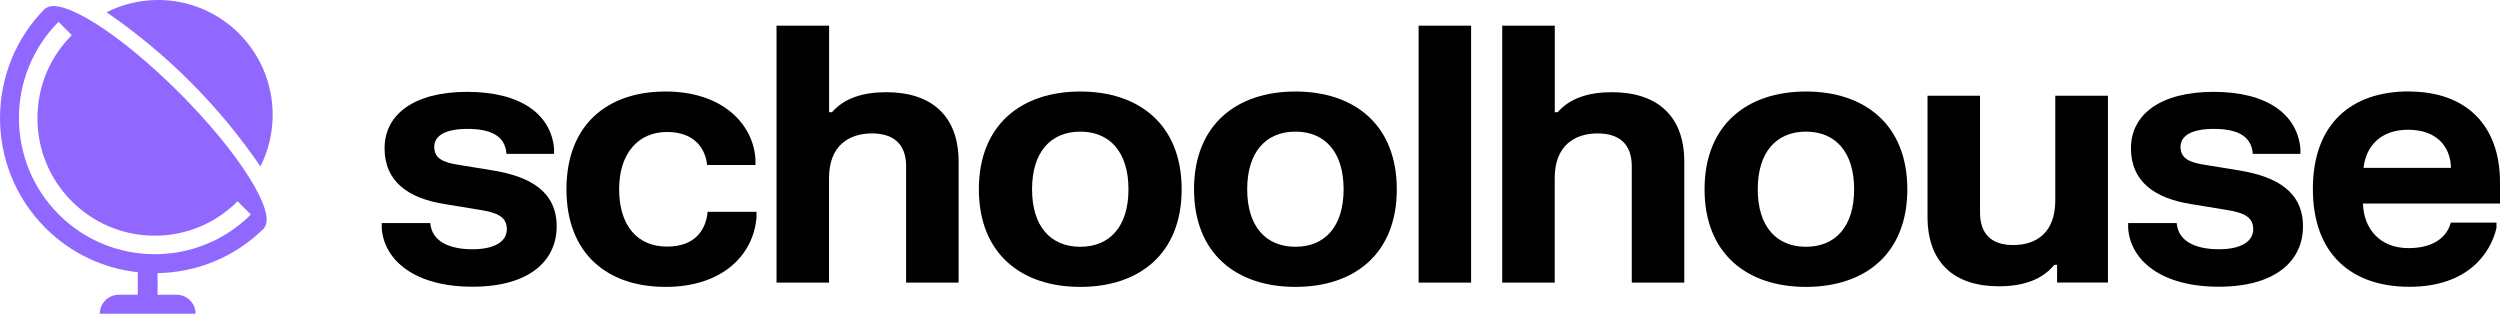
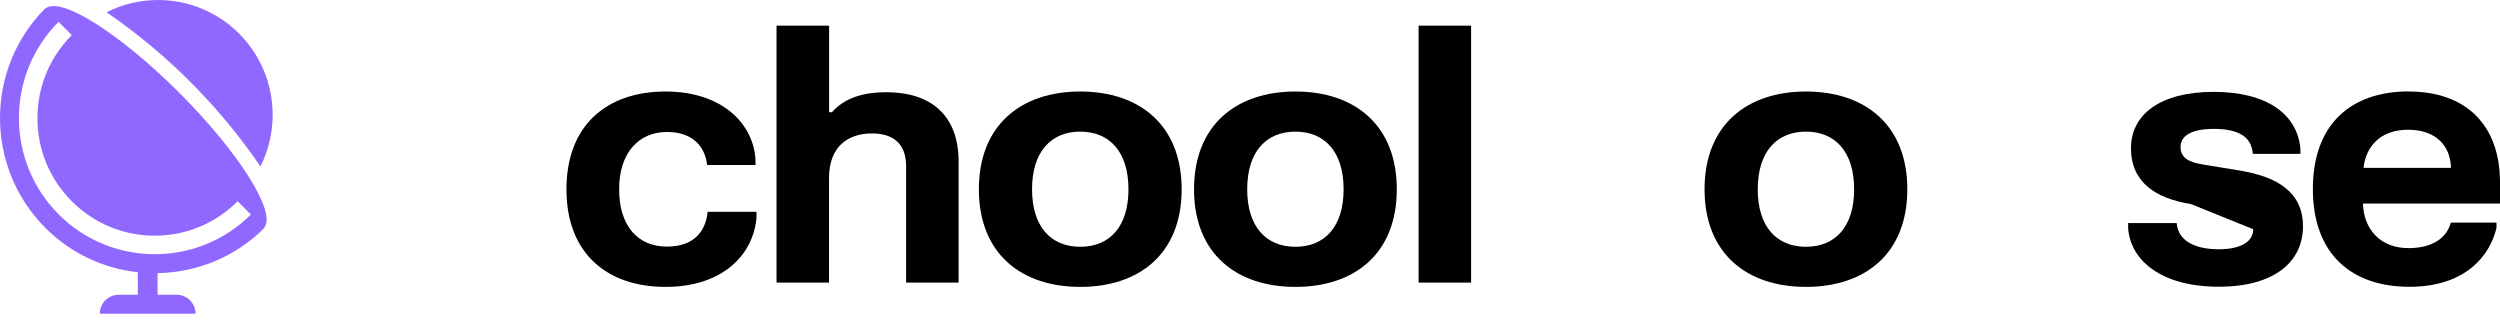
<svg xmlns="http://www.w3.org/2000/svg" fill="none" height="100%" overflow="visible" preserveAspectRatio="none" style="display: block;" viewBox="0 0 124 16" width="100%">
  <g id="Group 6704">
    <g id="Group 6677">
      <g id="schoolhouse logo-globe">
        <g clip-path="url(#clip0_0_308)" id="Logotype">
-           <path d="M23.174 4.556C25.838 4.556 27.325 5.672 27.483 7.368V7.633H25.122C25.058 6.704 24.282 6.393 23.192 6.393C22.101 6.393 21.538 6.721 21.538 7.287C21.538 7.854 21.99 8.05 22.637 8.157L24.479 8.459C26.354 8.771 27.611 9.538 27.611 11.229C27.611 12.921 26.273 14.221 23.434 14.221C20.596 14.221 19.058 12.93 18.934 11.328V11.063H21.342C21.414 11.984 22.305 12.363 23.43 12.363C24.555 12.363 25.139 11.967 25.139 11.37C25.139 10.774 24.687 10.556 23.89 10.424L22.049 10.121C20.272 9.84 19.075 9.022 19.075 7.351C19.075 5.681 20.528 4.556 23.174 4.556Z" fill="black" id="Vector" />
          <path d="M33.01 4.539C35.844 4.539 37.374 6.158 37.472 7.918V8.183H35.073C34.992 7.403 34.48 6.546 33.083 6.546C31.685 6.546 30.709 7.573 30.709 9.389C30.709 11.204 31.629 12.231 33.083 12.231C34.536 12.231 35.022 11.336 35.098 10.505H37.523V10.769C37.383 12.61 35.87 14.23 33.01 14.23C30.151 14.23 28.096 12.61 28.096 9.389C28.096 6.167 30.142 4.539 33.01 4.539Z" fill="black" id="Vector_2" />
          <path d="M41.124 1.274V5.566H41.265C41.874 4.867 42.803 4.573 43.963 4.573C46.175 4.573 47.547 5.723 47.547 8.016V14.016H44.943V8.238C44.943 7.159 44.333 6.618 43.251 6.618C42.083 6.618 41.12 7.245 41.12 8.83V14.016H38.516V1.274H41.12H41.124Z" fill="black" id="Vector_3" />
          <path d="M53.581 4.539C56.5 4.539 58.61 6.184 58.61 9.389C58.61 12.593 56.505 14.23 53.581 14.23C50.658 14.23 48.552 12.585 48.552 9.389C48.552 6.192 50.658 4.539 53.581 4.539ZM53.581 12.24C55.043 12.24 55.972 11.238 55.972 9.389C55.972 7.539 55.043 6.529 53.581 6.529C52.119 6.529 51.19 7.539 51.19 9.389C51.19 11.238 52.119 12.24 53.581 12.24Z" fill="black" id="Vector_4" />
          <path d="M64.252 4.539C67.171 4.539 69.281 6.184 69.281 9.389C69.281 12.593 67.176 14.23 64.252 14.23C61.329 14.23 59.224 12.585 59.224 9.389C59.224 6.192 61.329 4.539 64.252 4.539ZM64.252 12.24C65.714 12.24 66.643 11.238 66.643 9.389C66.643 7.539 65.714 6.529 64.252 6.529C62.79 6.529 61.861 7.539 61.861 9.389C61.861 11.238 62.79 12.24 64.252 12.24Z" fill="black" id="Vector_5" />
          <path d="M72.967 1.274V14.016H70.363V1.274H72.967Z" fill="black" id="Vector_6" />
-           <path d="M77.118 1.274V5.566H77.259C77.868 4.867 78.797 4.573 79.956 4.573C82.168 4.573 83.54 5.723 83.54 8.016V14.016H80.936V8.238C80.936 7.159 80.327 6.618 79.245 6.618C78.077 6.618 77.114 7.245 77.114 8.83V14.016H74.51V1.274H77.114H77.118Z" fill="black" id="Vector_7" />
          <path d="M89.575 4.539C92.494 4.539 94.603 6.184 94.603 9.389C94.603 12.593 92.498 14.23 89.575 14.23C86.651 14.23 84.546 12.585 84.546 9.389C84.546 6.192 86.651 4.539 89.575 4.539ZM89.575 12.24C91.036 12.24 91.965 11.238 91.965 9.389C91.965 7.539 91.036 6.529 89.575 6.529C88.113 6.529 87.184 7.539 87.184 9.389C87.184 11.238 88.113 12.24 89.575 12.24Z" fill="black" id="Vector_8" />
-           <path d="M102.031 14.016V13.139H101.891C101.281 13.88 100.344 14.2 99.146 14.2C96.934 14.2 95.605 13.04 95.605 10.748V4.747H98.209V10.535C98.209 11.604 98.775 12.154 99.854 12.154C101.021 12.154 101.942 11.528 101.942 9.934V4.747H104.554V14.012H102.031V14.016Z" fill="black" id="Vector_9" />
-           <path d="M109.792 4.556C112.455 4.556 113.942 5.672 114.1 7.368V7.633H111.739C111.675 6.704 110.9 6.393 109.809 6.393C108.718 6.393 108.155 6.721 108.155 7.287C108.155 7.854 108.607 8.05 109.255 8.157L111.096 8.459C112.971 8.771 114.228 9.538 114.228 11.229C114.228 12.921 112.89 14.221 110.052 14.221C107.213 14.221 105.679 12.93 105.556 11.328V11.063H107.963C108.036 11.984 108.926 12.363 110.052 12.363C111.177 12.363 111.76 11.967 111.76 11.37C111.76 10.774 111.309 10.556 110.512 10.424L108.671 10.121C106.894 9.84 105.696 9.022 105.696 7.351C105.696 5.681 107.149 4.556 109.796 4.556H109.792Z" fill="black" id="Vector_10" />
+           <path d="M109.792 4.556C112.455 4.556 113.942 5.672 114.1 7.368V7.633H111.739C111.675 6.704 110.9 6.393 109.809 6.393C108.718 6.393 108.155 6.721 108.155 7.287C108.155 7.854 108.607 8.05 109.255 8.157L111.096 8.459C112.971 8.771 114.228 9.538 114.228 11.229C114.228 12.921 112.89 14.221 110.052 14.221C107.213 14.221 105.679 12.93 105.556 11.328V11.063H107.963C108.036 11.984 108.926 12.363 110.052 12.363C111.177 12.363 111.76 11.967 111.76 11.37L108.671 10.121C106.894 9.84 105.696 9.022 105.696 7.351C105.696 5.681 107.149 4.556 109.796 4.556H109.792Z" fill="black" id="Vector_10" />
          <path d="M119.478 4.539C122.3 4.539 124 6.192 124 9.043V10.096H117.203C117.237 11.353 118.051 12.307 119.461 12.307C120.872 12.307 121.417 11.609 121.558 11.042H123.825V11.306C123.531 12.58 122.381 14.225 119.508 14.225C116.636 14.225 114.718 12.606 114.718 9.375C114.718 6.145 116.619 4.534 119.478 4.534V4.539ZM121.567 8.327C121.549 7.283 120.868 6.435 119.444 6.435C118.021 6.435 117.339 7.313 117.232 8.327H121.571H121.567Z" fill="black" id="Vector_11" />
        </g>
      </g>
    </g>
    <g id="Group 6703">
      <path d="M7.841 8.77118e-05C6.921 8.77118e-05 6.055 0.22 5.286 0.608C8.277 2.66 10.869 5.255 12.918 8.254C13.305 7.483 13.524 6.615 13.524 5.694C13.524 2.55 10.981 8.77118e-05 7.841 8.77118e-05Z" fill="#9067FF" id="Vector_12" />
      <path d="M13.116 11.298L13.106 11.288C13.726 10.543 11.869 7.583 8.911 4.62C5.953 1.657 3.001 -0.202 2.258 0.42L2.248 0.41C-0.749 3.413 -0.749 8.297 2.248 11.3C3.531 12.585 5.157 13.318 6.834 13.503V14.62H5.889C5.37 14.62 4.95 15.041 4.95 15.561H9.7C9.7 15.041 9.279 14.62 8.761 14.62H7.816V13.548C9.741 13.514 11.654 12.768 13.119 11.3L13.116 11.298ZM2.903 1.084L3.561 1.743C2.461 2.844 1.857 4.306 1.857 5.863C1.857 7.419 2.461 8.883 3.561 9.983C4.66 11.082 6.12 11.69 7.673 11.69C9.226 11.69 10.688 11.084 11.785 9.983L12.443 10.641C9.811 13.267 5.538 13.265 2.911 10.633C0.284 8.001 0.282 3.72 2.903 1.084Z" fill="#9067FF" id="Vector_13" />
    </g>
  </g>
  <defs>
    <clipPath id="clip0_0_308">
      <rect fill="white" height="12.955" transform="translate(18.934 1.274)" width="105.066" />
    </clipPath>
  </defs>
</svg>